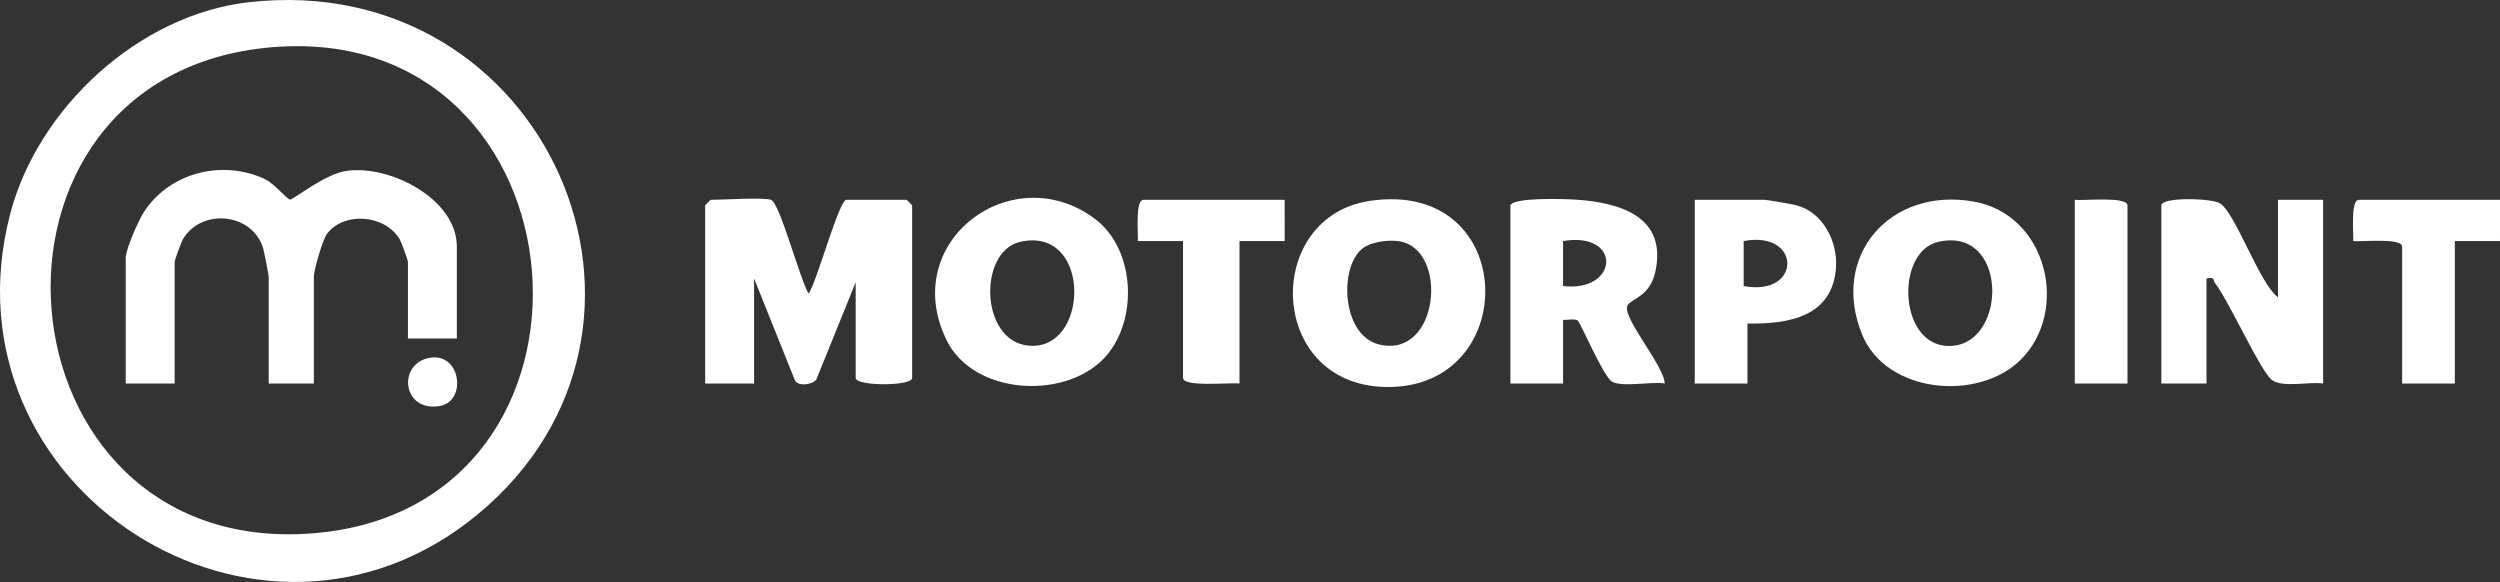
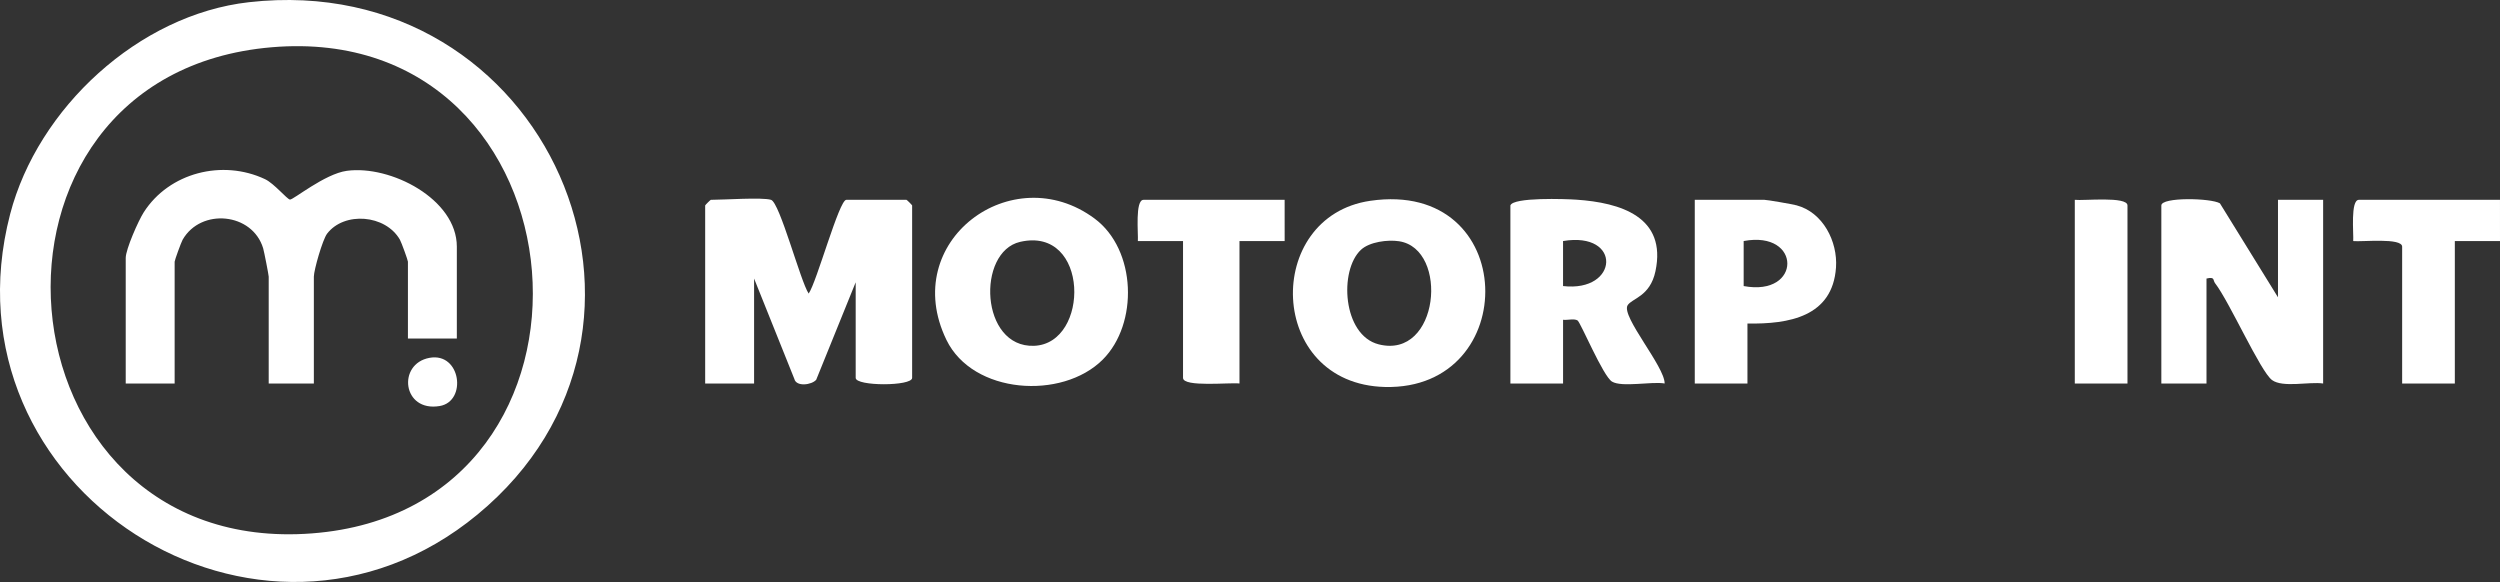
<svg xmlns="http://www.w3.org/2000/svg" width="305" height="71" viewBox="0 0 305 71" fill="none">
  <rect x="0" y="0" width="305" height="71" fill="#333333" stroke="none" />
  <g clip-path="url(#clip0_6014_41)">
    <path d="M30.384 0.267C66.724 -3.818 85.843 40.007 58.245 62.78C31.745 84.649 -7.483 59.606 1.24 26.112C4.601 13.207 16.918 1.78 30.384 0.267ZM33.149 5.765C-5.859 9.075 -1.107 68.058 38.054 65.074C77.016 62.104 72.306 2.443 33.149 5.765Z" fill="white" />
    <path d="M94.066 24.379C95.131 24.703 97.648 34.302 98.656 35.817C99.642 34.421 102.369 24.379 103.247 24.379H110.591C110.64 24.379 111.28 25.016 111.28 25.065V46.102C111.28 47.136 104.394 47.136 104.394 46.102V34.44L99.577 46.332C99.039 46.962 97.14 47.228 96.908 46.222L91.999 33.983V46.788H86.031V25.065C86.031 25.016 86.671 24.379 86.72 24.379C88.319 24.379 92.987 24.05 94.064 24.379H94.066Z" fill="white" />
-     <path d="M277.914 36.269V24.378H283.422V46.788C281.729 46.536 278.515 47.334 277.189 46.367C275.778 45.338 271.984 36.797 270.245 34.559C269.946 34.175 270.256 33.732 269.192 33.983V46.788H263.684V25.065C263.684 24.026 269.734 24.154 270.83 24.805C272.713 25.925 275.632 34.581 277.914 36.269Z" fill="white" />
+     <path d="M277.914 36.269V24.378H283.422V46.788C281.729 46.536 278.515 47.334 277.189 46.367C275.778 45.338 271.984 36.797 270.245 34.559C269.946 34.175 270.256 33.732 269.192 33.983V46.788H263.684V25.065C263.684 24.026 269.734 24.154 270.83 24.805Z" fill="white" />
    <path d="M167.173 24.498C185.418 21.837 185.719 47.618 168.963 47.211C154.537 46.86 154.093 26.406 167.173 24.498ZM166.047 30.466C163.342 32.962 163.79 40.887 168.194 42.009C175.591 43.893 176.81 30.387 170.698 29.434C169.314 29.218 167.093 29.501 166.047 30.466Z" fill="white" />
    <path d="M134.526 43.88C129.575 48.813 118.692 48.107 115.467 41.471C109.627 29.449 123.489 19.203 133.541 26.666C138.657 30.464 138.912 39.509 134.526 43.88ZM124.457 29.507C119.124 30.731 119.579 42.433 126.158 42.189C132.985 41.935 132.936 27.56 124.457 29.507Z" fill="white" />
-     <path d="M246.534 43.88C241.376 49.019 230.131 48.021 227.189 40.841C223.255 31.237 230.57 22.81 240.754 24.582C249.782 26.154 252.519 37.916 246.533 43.88H246.534ZM236.464 29.507C231.085 30.742 231.643 42.674 238.146 42.199C244.976 41.7 244.926 27.564 236.464 29.507Z" fill="white" />
    <path d="M184.268 25.065C184.586 24.039 191.03 24.272 192.32 24.36C197.69 24.724 203.374 26.444 201.965 33.094C201.306 36.205 199.063 36.401 198.563 37.255C197.771 38.608 203.111 44.729 203.087 46.785C201.512 46.508 197.883 47.286 196.665 46.556C195.572 45.901 192.826 39.309 192.456 39.091C192.02 38.835 191.238 39.082 190.694 39.013V46.787H184.268V25.065ZM190.692 34.899C197.504 35.69 197.92 28.196 190.692 29.407V34.899Z" fill="white" />
    <path d="M213.189 39.47V46.787H206.762V24.378H215.254C215.603 24.378 218.649 24.909 219.173 25.048C222.41 25.902 224.21 29.478 223.993 32.63C223.576 38.658 218.238 39.551 213.188 39.471L213.189 39.47ZM212.727 34.899C219.836 36.233 219.83 28.071 212.727 29.407V34.899Z" fill="white" />
    <path d="M156.725 24.379L156.728 29.412L151.216 29.409V46.788C150.096 46.637 144.33 47.273 144.33 46.102V29.409L138.819 29.412C138.883 28.496 138.459 24.379 139.51 24.379H156.725H156.725Z" fill="white" />
    <path d="M304.998 24.379L305 29.412L299.489 29.409V46.788H293.062V30.095C293.062 28.974 288.126 29.524 287.093 29.412C287.157 28.496 286.733 24.379 287.784 24.379H304.998Z" fill="white" />
    <path d="M259.552 46.787H253.125V24.378C254.117 24.514 259.552 23.913 259.552 25.064V46.787Z" fill="white" />
    <path d="M55.734 41.299H49.767V31.924C49.767 31.756 48.97 29.558 48.788 29.241C47.022 26.165 41.994 25.785 39.908 28.505C39.353 29.228 38.29 32.961 38.29 33.753V46.787H32.782V33.753C32.782 33.556 32.223 30.688 32.109 30.307C30.803 25.937 24.518 25.35 22.284 29.241C22.102 29.558 21.306 31.756 21.306 31.924V46.787H15.338V31.467C15.338 30.413 16.885 26.913 17.543 25.889C20.647 21.054 27.132 19.412 32.329 21.856C33.447 22.382 34.998 24.283 35.368 24.347C35.755 24.414 39.602 21.211 42.31 20.841C47.636 20.113 55.734 24.284 55.734 30.095L55.734 41.299Z" fill="white" />
    <path d="M52.4 43.656C56.236 42.953 57.003 48.969 53.643 49.536C49.081 50.305 48.441 44.381 52.4 43.656Z" fill="white" />
  </g>
  <defs>
    <clipPath id="clip0_6014_41">
      <rect width="305" height="71" fill="white" />
    </clipPath>
  </defs>
</svg>